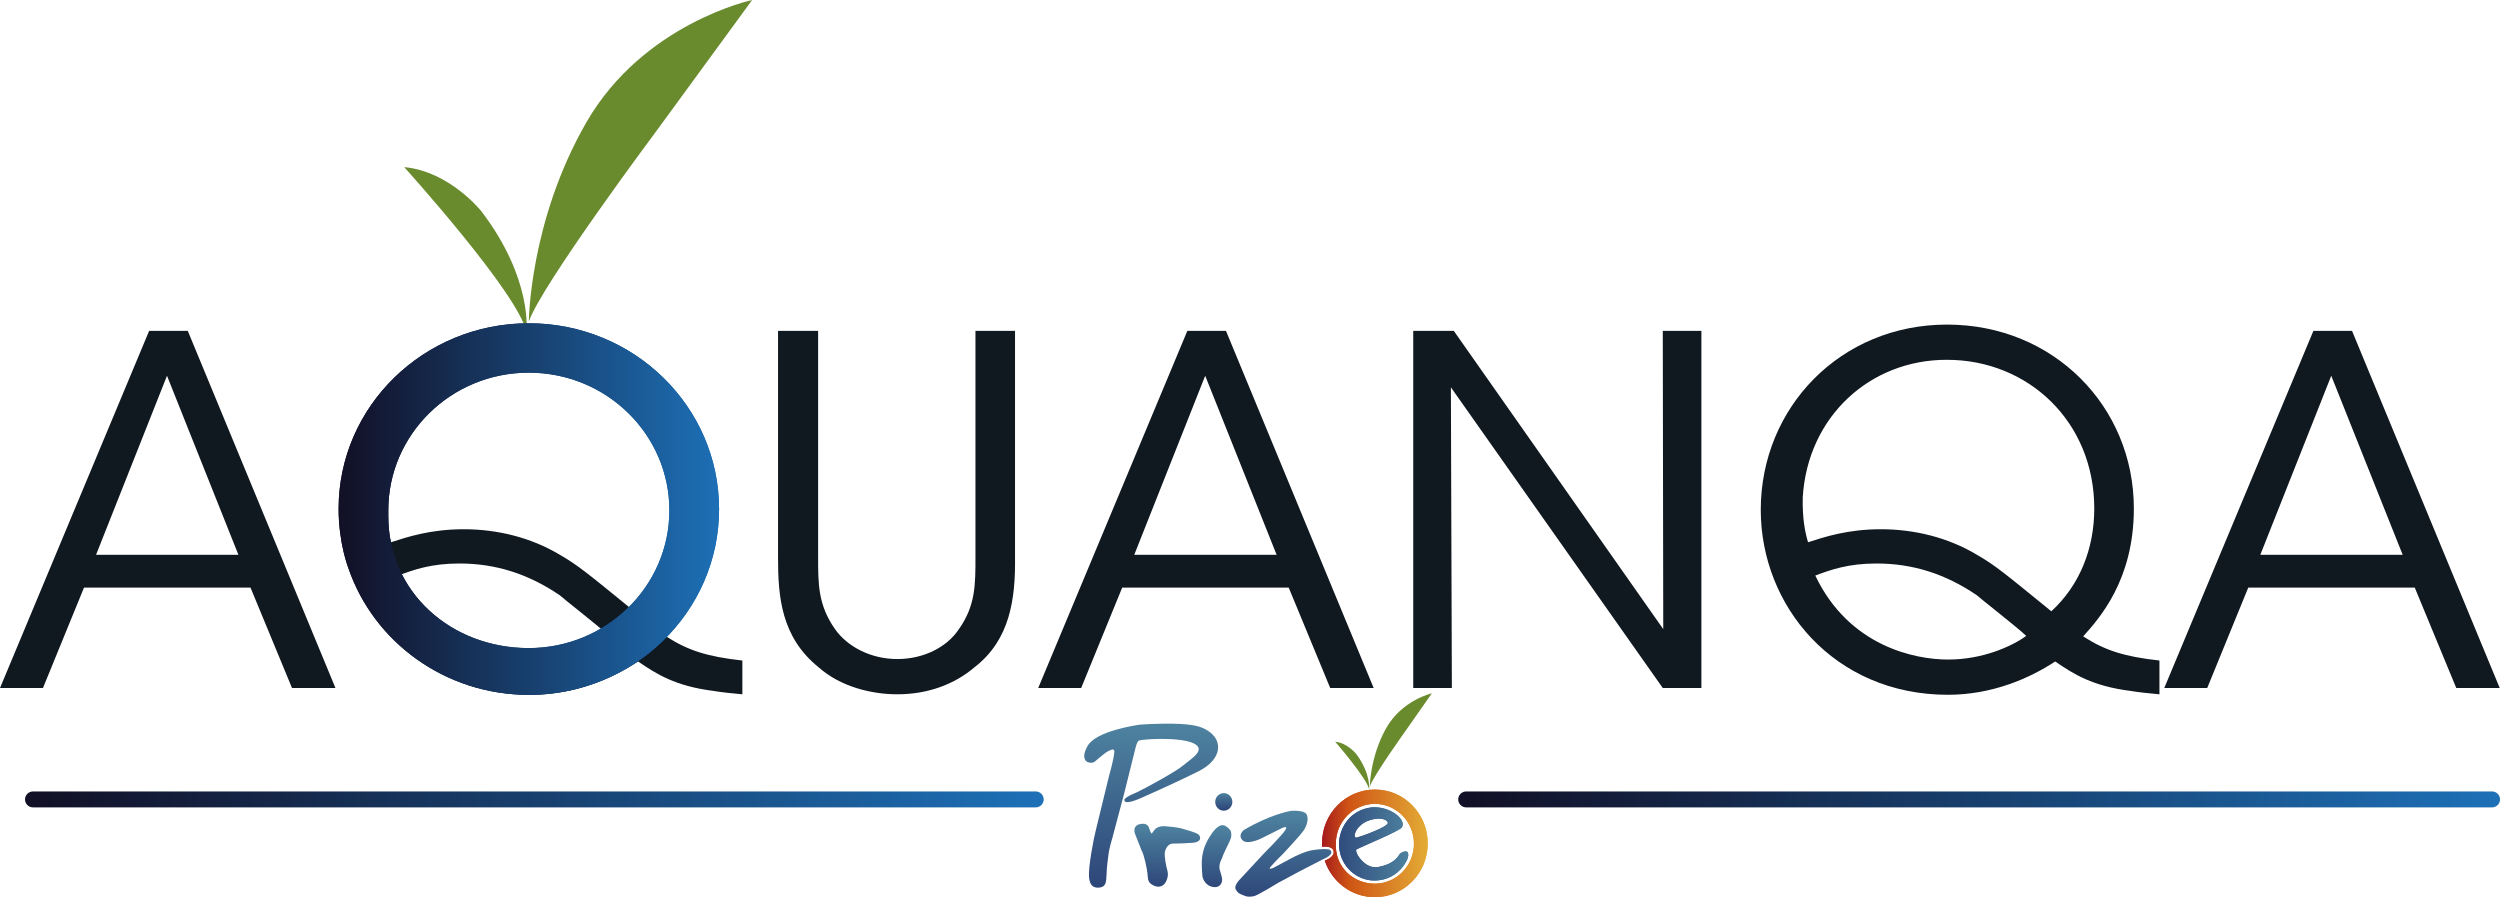
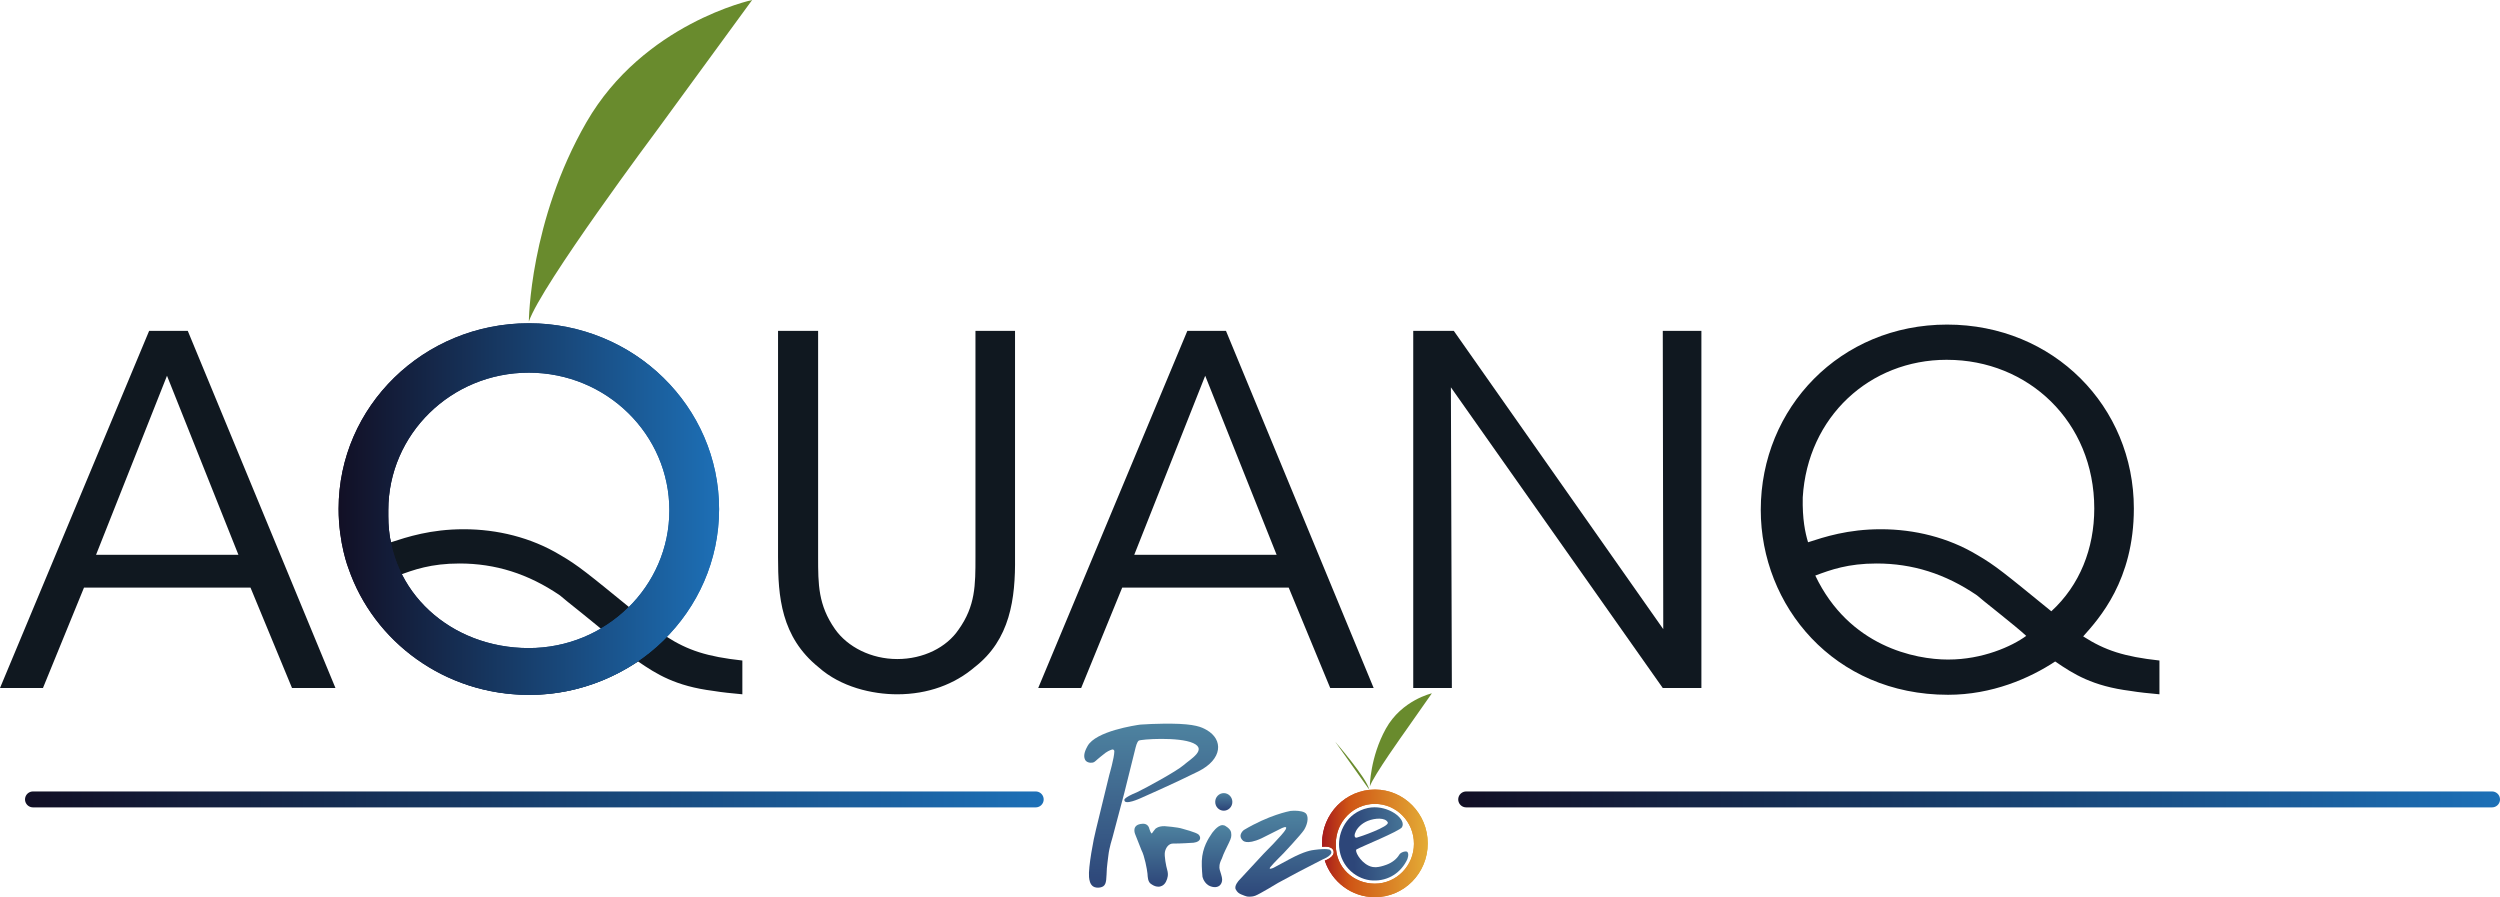
<svg xmlns="http://www.w3.org/2000/svg" xmlns:xlink="http://www.w3.org/1999/xlink" id="Capa_2" data-name="Capa 2" viewBox="0 0 1884.57 676.34">
  <defs>
    <style>
      .cls-1 {
        fill: url(#Degradado_sin_nombre_35-3);
      }

      .cls-1, .cls-2, .cls-3, .cls-4, .cls-5, .cls-6, .cls-7, .cls-8, .cls-9, .cls-10, .cls-11, .cls-12, .cls-13, .cls-14 {
        stroke-width: 0px;
      }

      .cls-2 {
        fill: url(#Degradado_sin_nombre_35-4);
      }

      .cls-3 {
        fill: url(#Degradado_sin_nombre_19-5);
      }

      .cls-4 {
        fill: #101820;
      }

      .cls-5 {
        fill: url(#Degradado_sin_nombre_35-2);
      }

      .cls-6 {
        fill: url(#Degradado_sin_nombre_35);
      }

      .cls-7 {
        fill: url(#Degradado_sin_nombre_28-2);
      }

      .cls-15 {
        clip-path: url(#clippath-2);
      }

      .cls-8 {
        fill: url(#Degradado_sin_nombre_35-5);
      }

      .cls-16 {
        clip-path: url(#clippath-6);
      }

      .cls-17 {
        stroke: url(#Degradado_sin_nombre_19-2);
      }

      .cls-17, .cls-9, .cls-18 {
        fill: none;
      }

      .cls-17, .cls-18 {
        stroke-linecap: round;
        stroke-miterlimit: 10;
        stroke-width: 12px;
      }

      .cls-10 {
        fill: url(#Degradado_sin_nombre_28);
      }

      .cls-19 {
        clip-path: url(#clippath-7);
      }

      .cls-20 {
        fill: url(#Degradado_sin_nombre_19-3);
      }

      .cls-21 {
        clip-path: url(#clippath-1);
      }

      .cls-22 {
        clip-path: url(#clippath-4);
      }

      .cls-11 {
        fill: #698b2d;
      }

      .cls-12 {
        fill: url(#Degradado_sin_nombre_35-6);
      }

      .cls-13 {
        fill: url(#Degradado_sin_nombre_19-4);
      }

      .cls-23 {
        clip-path: url(#clippath-9);
      }

      .cls-24 {
        clip-path: url(#clippath);
      }

      .cls-25 {
        clip-path: url(#clippath-3);
      }

      .cls-26 {
        clip-path: url(#clippath-8);
      }

      .cls-14 {
        fill: url(#Degradado_sin_nombre_35-7);
      }

      .cls-27 {
        clip-path: url(#clippath-5);
      }

      .cls-18 {
        stroke: url(#Degradado_sin_nombre_19);
      }
    </style>
    <clipPath id="clippath">
      <path class="cls-9" d="M1007,637.29v-1.28c0-16.59,13.19-30.05,29.45-30.03,16.27.02,29.43,13.49,29.41,30.08,0,16.6-13.21,30.05-29.47,30.05-16.25-.02-29.42-12.22-29.39-28.83M1036.43,595.19c-22,0-39.85,18.13-39.85,40.52,0,.89.03,1.77.08,2.65,0,0,7.45-1.18,8.6,3.1,1.24,4.68-6.6,7.28-6.6,7.28,5.3,16.04,20.18,27.57,37.71,27.59,22.02.02,39.89-18.12,39.91-40.53,0-22.41-17.82-40.59-39.82-40.62h-.03Z" />
    </clipPath>
    <linearGradient id="Degradado_sin_nombre_28" data-name="Degradado sin nombre 28" x1="-260.53" y1="3093.83" x2="-259.34" y2="3093.83" gradientTransform="translate(18384.15 207116.43) scale(66.74 -66.74)" gradientUnits="userSpaceOnUse">
      <stop offset="0" stop-color="#a5191c" />
      <stop offset=".26" stop-color="#cf5515" />
      <stop offset="1" stop-color="#e4ad36" />
    </linearGradient>
    <clipPath id="clippath-1">
      <path class="cls-9" d="M1007,637.29v-1.28c0-16.59,13.19-30.05,29.45-30.03,16.27.02,29.43,13.5,29.41,30.09,0,16.6-13.21,30.05-29.47,30.05-16.25-.02-29.42-12.22-29.39-28.83M1036.43,595.19c-22,0-39.85,18.13-39.84,40.52,0,.89.03,1.77.08,2.65,0,0,7.45-1.18,8.59,3.1,1.24,4.68-6.6,7.28-6.6,7.28,5.3,16.03,20.18,27.57,37.71,27.59,22.02.02,39.89-18.13,39.91-40.53,0-22.41-17.82-40.59-39.82-40.62h-.03Z" />
    </clipPath>
    <linearGradient id="Degradado_sin_nombre_28-2" data-name="Degradado sin nombre 28" x1="-260.45" y1="3094.14" x2="-259.25" y2="3094.14" gradientTransform="translate(18521.97 208845.09) scale(67.29 -67.29)" xlink:href="#Degradado_sin_nombre_28" />
    <clipPath id="clippath-2">
      <path class="cls-9" d="M1031.15,618.78c5.47-2.2,13.29-2.58,14.99,1.18,1.44,3.17-21.28,10.98-23.29,11.45-.16.04-.31.06-.45.06-3.07,0-.56-8.94,8.74-12.69M1031.08,609.1c-16.17,3.56-22.54,18.53-21.6,29.52,1.32,15.36,13.75,24.65,25.39,25.12,12.09.49,21.4-6.28,25.94-15.84,0,0,1.7-4.08.06-5.72-.9-.9-4.91.1-6.08,2.13-1.84,3.2-5.38,6.01-9.73,7.59-5.93,2.15-9.75,2.45-13.46.62-6.58-3.25-10.59-11.28-9-12.21,3.33-1.96,32.51-13.78,34.24-16.71,3.36-5.69-8.06-15.05-20.62-15.05-1.7,0-3.43.17-5.14.55" />
    </clipPath>
    <linearGradient id="Degradado_sin_nombre_35" data-name="Degradado sin nombre 35" x1="-271.15" y1="3075" x2="-269.95" y2="3075" gradientTransform="translate(24201.91 131583.81) rotate(-5) scale(43.08 -43.08)" gradientUnits="userSpaceOnUse">
      <stop offset="0" stop-color="#2d4679" />
      <stop offset="1" stop-color="#4e83a0" />
    </linearGradient>
    <clipPath id="clippath-3">
      <path class="cls-9" d="M1031.15,618.78c5.47-2.2,13.29-2.58,14.99,1.18,1.44,3.17-21.28,10.98-23.29,11.45-.16.04-.31.06-.45.06h0c-3.07,0-.56-8.94,8.74-12.69M1031.08,609.1c-16.16,3.56-22.54,18.53-21.6,29.52,1.32,15.36,13.75,24.66,25.39,25.13,12.09.49,21.4-6.28,25.94-15.85,0,0,1.7-4.08.06-5.72-.9-.91-4.91.1-6.08,2.13-1.84,3.2-5.38,6.01-9.73,7.59-5.93,2.15-9.75,2.45-13.46.62-6.58-3.25-10.59-11.28-9-12.21,3.33-1.96,32.51-13.78,34.24-16.71,3.36-5.69-8.06-15.05-20.62-15.05-1.71,0-3.43.17-5.14.55" />
    </clipPath>
    <linearGradient id="Degradado_sin_nombre_35-2" data-name="Degradado sin nombre 35" x1="-263.91" y1="3081.66" x2="-262.71" y2="3081.66" gradientTransform="translate(14267.63 155521.86) scale(50.26 -50.26)" xlink:href="#Degradado_sin_nombre_35" />
    <clipPath id="clippath-4">
      <path class="cls-9" d="M877.89,545.51c-7.18.07-13.37.38-18.25.71,0,0-.02,0-.03,0-3.57.5-33.66,4.88-39.81,16.22-1.16,2.13-3.68,6.78-1.81,10.32,0,.02.02.03.02.03.97,1.79,3.45,2.52,5.81,2.07,1.42-.27,2.36-1.66,5.76-4.38,3.51-2.96,4.84-3.75,5.76-4.22,1.08-.56,2.09-.96,2.94-1.24.85-.28,1.74.37,1.74,1.28.01,4.79-3.81,17.85-3.81,17.85,0,0-9.96,40.87-9.96,40.9-1.84,6.84-6.01,29.08-5.31,36.11.23,2.38.75,5.4,3.05,7.02,1.29.9,3.33,1.16,5.15.84.27-.05,1.55-.28,2.51-.91,2.75-1.8,2.27-6.5,2.74-13.62.15-2.22.66-5.58,1.14-9.73.7-6.08,2.96-12.92,3.06-13.32l8.94-33.7,8.52-34.23c.02-.08.93-4.11,2.35-5.18,1.39-1.09,30.26-3.06,41.06,1.85,10.79,4.9-2.15,12.12-7.27,16.63-5.14,4.51-28.91,17.48-35.08,20.39-10.53,4.3-9.53,5.88-9.53,5.88.01,4.28,12.17-1.36,12.17-1.36,0,0,25.14-11.01,43.57-20.21,18.42-9.19,18.97-24.02,6.23-31.26-3.66-2.08-8.44-4.55-26.82-4.74h-4.84Z" />
    </clipPath>
    <linearGradient id="Degradado_sin_nombre_35-3" data-name="Degradado sin nombre 35" x1="-275.17" y1="3138.21" x2="-273.93" y2="3138.21" gradientTransform="translate(313275.07 -26723.77) rotate(-90) scale(99.55 -99.55)" xlink:href="#Degradado_sin_nombre_35" />
    <clipPath id="clippath-5">
      <path class="cls-9" d="M861.61,620.96c-.23,0-.36.02-.36.02-8.64.46-5.61,7.66-5.61,7.66l4.84,12.24c2.33,4.33,4.22,14.64,4.51,17.59.32,2.94-.02,1.71.5,4.35.36,1.84,1.49,2.99,1.49,2.99,3.64,2.96,6.2,2.59,6.81,2.57.55-.02,3.52-.43,5.15-3.75,1.39-2.84,1.92-5.43.93-8.86-.84-2.89-2.32-10.46-1.73-13.56.63-3.08,2.75-6.5,6.46-6.33,3.71.15,15.14-.61,15.14-.61,6.24-.82,5.47-4.56,3.73-6.2-1.73-1.62-12.05-4.33-12.05-4.33-3.63-1.26-13.57-1.96-13.57-1.96-4.78-.07-6.51,1.79-6.82,1.93-.3.15-2.65,3.47-2.65,3.47-.76.69-1.91-3.18-1.91-3.18-.74-3.54-3.4-4.02-4.61-4.05h-.25Z" />
    </clipPath>
    <linearGradient id="Degradado_sin_nombre_35-4" data-name="Degradado sin nombre 35" x1="-315.04" y1="3149.59" x2="-313.8" y2="3149.59" gradientTransform="translate(121734.02 -11420.15) rotate(-90) scale(38.37 -38.37)" xlink:href="#Degradado_sin_nombre_35" />
    <clipPath id="clippath-6">
      <path class="cls-9" d="M921.46,622.01c-3.77.03-7.91,6.17-7.91,6.17-2.49,3.68-7.18,10.63-7.59,20.81-.19,4.84.51,12.01.51,12.01.27,1.03.86,2.73,2.23,4.36.34.4,1,1.18,2.01,1.85,2.27,1.5,6.3,2.41,8.72.3,1.36-1.19,1.69-2.88,1.77-3.32.34-1.79-.24-3.68-1.41-7.47-.23-.74-.22-.65-.29-.9-.55-2-.46-4.77,1.55-8.59,1.25-3.87,3.88-8.75,5.46-12.15,1.6-3.4,1.99-4.58,1.53-7.58-.45-3.04-4.99-5.25-4.99-5.25-.33-.1-.76-.2-1.27-.23,0,0-.14-.01-.29-.01h-.03Z" />
    </clipPath>
    <linearGradient id="Degradado_sin_nombre_35-5" data-name="Degradado sin nombre 35" x1="-315.74" y1="3149.62" x2="-314.5" y2="3149.62" gradientTransform="translate(120494.01 -11318.31) rotate(-90) scale(37.97 -37.97)" xlink:href="#Degradado_sin_nombre_35" />
    <clipPath id="clippath-7">
      <path class="cls-9" d="M916.07,604.51c0,3.65,2.88,6.61,6.44,6.61,3.57.01,6.47-2.96,6.48-6.61-.02-3.66-2.88-6.62-6.45-6.64-3.57,0-6.5,2.96-6.47,6.63" />
    </clipPath>
    <linearGradient id="Degradado_sin_nombre_35-6" data-name="Degradado sin nombre 35" x1="-481.56" y1="3196.81" x2="-480.32" y2="3196.81" gradientTransform="translate(35166.15 -4547.24) rotate(-90) scale(10.71 -10.71)" xlink:href="#Degradado_sin_nombre_35" />
    <clipPath id="clippath-8">
      <path class="cls-9" d="M975.37,611.14c-1.26.01-2.24.09-2.58.16-1.2.25-16.07,3.02-35.12,14.38,0,0-4.94,3.71-.98,7.73,0,0,2.57,3.95,14.24-1.45l14.65-7.35s5.45-2.93,3.62.63c-1.82,3.57-16.85,18.56-16.85,18.56l-18.34,19.81s-3.93,4.15-2.46,6.87c1.17,2.16,2.21,2.87,3.94,3.68,2.11.99,3.95,1.47,4.32,1.59.34.11,3.28.62,6.45-.53,3.2-1.16,17.17-9.66,17.17-9.66l15.21-8.2,18.45-9.51s9.93-3.84,5.32-7.33c0,0-2.26-1.1-11.46.13-2.08.27-7.13.72-19.02,7.11l-11.93,6.42s-4.48,2.01-2.26-.69c2.19-2.71,9.92-10.37,9.92-10.37,0,0,13.15-14.01,15.34-17.47,2.21-3.49,3.73-8.83,1.85-11.91-1.27-2.08-5.69-2.57-8.85-2.6h-.64Z" />
    </clipPath>
    <linearGradient id="Degradado_sin_nombre_35-7" data-name="Degradado sin nombre 35" x1="-297.8" y1="3144.37" x2="-296.56" y2="3144.37" gradientTransform="translate(165385.23 -14895.71) rotate(-90) scale(52.29 -52.29)" xlink:href="#Degradado_sin_nombre_35" />
    <linearGradient id="Degradado_sin_nombre_19" data-name="Degradado sin nombre 19" x1="18.86" y1="602.62" x2="786.75" y2="602.62" gradientUnits="userSpaceOnUse">
      <stop offset="0" stop-color="#121026" />
      <stop offset=".01" stop-color="#121026" />
      <stop offset="1" stop-color="#1d70b7" />
    </linearGradient>
    <linearGradient id="Degradado_sin_nombre_19-2" data-name="Degradado sin nombre 19" x1="1099.25" x2="1884.57" xlink:href="#Degradado_sin_nombre_19" />
    <linearGradient id="Degradado_sin_nombre_19-3" data-name="Degradado sin nombre 19" x1="255.24" y1="383.74" x2="542.07" y2="383.74" xlink:href="#Degradado_sin_nombre_19" />
    <linearGradient id="Degradado_sin_nombre_19-4" data-name="Degradado sin nombre 19" x1="255.24" y1="383.74" x2="542.07" y2="383.74" xlink:href="#Degradado_sin_nombre_19" />
    <clipPath id="clippath-9">
      <path class="cls-13" d="M292.73,389.01v-4.41c.01-57.28,47.47-103.75,105.99-103.67,58.54.06,105.92,46.58,105.86,103.86,0,57.3-47.55,103.75-106.08,103.75-58.5-.06-105.89-42.19-105.77-99.52M398.65,243.67c-79.18,0-143.41,62.6-143.41,139.89,0,26.27,7.47,44.99,7.47,44.99,19.09,55.36,72.61,95.17,135.73,95.26,79.27.06,143.57-62.57,143.63-139.92.03-77.35-64.12-140.12-143.32-140.23h-.11Z" />
    </clipPath>
    <linearGradient id="Degradado_sin_nombre_19-5" data-name="Degradado sin nombre 19" x1="-250.01" y1="3121.95" x2="-248.94" y2="3121.95" gradientTransform="translate(68016.32 846567.32) scale(271.04 -271.04)" xlink:href="#Degradado_sin_nombre_19" />
  </defs>
  <g id="Capa_1-2" data-name="Capa 1">
    <g>
      <g>
-         <path class="cls-11" d="M304.71,125.99s86.72,95.94,92.14,124.44c0,0,5.01-40.18-34.09-91.31,0,0-23.9-29.99-58.04-33.14" />
        <path class="cls-11" d="M398.66,242.4s.45-75.78,43.43-150.3C485.12,17.56,566.99,0,566.99,0l-71.83,98.28s-87.29,116.87-96.5,144.12" />
      </g>
      <g>
        <g class="cls-24">
          <rect class="cls-10" x="996.58" y="595.19" width="79.71" height="81.17" />
        </g>
        <g class="cls-21">
          <rect class="cls-7" x="996.58" y="595.19" width="79.71" height="81.17" />
        </g>
        <g class="cls-15">
          <polygon class="cls-6" points="1003.88 608.97 1062.11 603.69 1067.18 663.81 1008.95 669.1 1003.88 608.97" />
        </g>
        <g class="cls-25">
-           <rect class="cls-5" x="1008.54" y="608.55" width="53.97" height="55.68" />
-         </g>
+           </g>
        <g>
-           <path class="cls-11" d="M1006.52,559.14s24.1,27.79,25.6,36.05c0,0,1.39-11.64-9.47-26.45,0,0-6.64-8.69-16.13-9.6" />
+           <path class="cls-11" d="M1006.52,559.14s24.1,27.79,25.6,36.05" />
          <path class="cls-11" d="M1032.62,592.86s.12-21.95,12.07-43.54c11.96-21.59,34.7-26.68,34.7-26.68l-19.96,28.47s-24.25,33.85-26.81,41.75" />
        </g>
        <g class="cls-22">
          <rect class="cls-1" x="816.12" y="545.51" width="106.17" height="123.82" />
        </g>
        <g class="cls-27">
          <rect class="cls-2" x="852.62" y="620.96" width="53.36" height="47.81" />
        </g>
        <g class="cls-16">
          <rect class="cls-8" x="905.77" y="622.01" width="22.73" height="47.6" />
        </g>
        <g class="cls-19">
          <rect class="cls-12" x="916.04" y="597.87" width="12.95" height="13.26" />
        </g>
        <g class="cls-26">
          <rect class="cls-14" x="930.08" y="611.14" width="76.95" height="65.25" />
        </g>
      </g>
      <line class="cls-18" x1="780.75" y1="602.62" x2="24.86" y2="602.62" />
      <line class="cls-17" x1="1878.57" y1="602.62" x2="1105.25" y2="602.62" />
      <g>
        <path class="cls-4" d="M32.38,518.65H0L112.43,249.4h29.11l111.34,269.25h-32.75l-31.29-75.68H63.31l-30.93,75.68ZM125.89,283.24l-53.49,134.99h107.33l-53.85-134.99Z" />
        <path class="cls-4" d="M559.6,523.38c-8-.73-15.28-1.46-21.83-2.55-28.74-3.64-42.93-12.73-56.76-22.19-19.28,12.73-47.66,25.11-80.77,25.11-86.23,0-141.17-67.31-141.17-139.35,0-77.14,60.04-139.72,140.44-139.72s140.81,61.85,140.81,138.63c0,54.21-26.2,82.96-38.2,96.42,16.37,10.55,30.93,15.28,57.49,18.19v25.47ZM399.14,271.23c-57.85,0-104.79,42.93-108.43,103.7-.36,16.37,1.82,26.56,4,33.84,12.37-4,29.83-9.82,54.94-9.82s50.58,6.18,72.41,19.28c13.83,8,20.74,13.83,56.03,42.57,21.47-19.65,32.38-47.3,32.38-77.5,0-65.49-49.85-112.06-110.97-112.06h-.36ZM400.59,497.18c25.47,0,47.66-9.82,58.58-17.83-7.28-6.91-34.93-28.38-37.11-30.56-24.01-16.37-48.75-24.01-75.68-24.01-21.47,0-34.57,4.73-46.21,9.1,25.47,53.49,75.32,63.31,100.06,63.31h.36Z" />
        <path class="cls-4" d="M616.72,249.4v170.64c0,20.38,0,36.02,12.73,54.21,9.46,13.46,27.29,22.56,46.94,22.56s37.11-8.73,46.21-22.19c12.73-17.83,12.73-33.47,12.73-54.58v-170.64h29.83v170.64c.36,31.29-3.64,62.22-30.56,82.96-14.92,12.73-34.93,20.38-58.22,20.38-18.92,0-42.57-5.46-59.31-20.38-28.38-22.92-30.56-53.49-30.56-82.96v-170.64h30.2Z" />
        <path class="cls-4" d="M815.01,518.65h-32.38l112.43-269.25h29.11l111.34,269.25h-32.75l-31.29-75.68h-125.53l-30.93,75.68ZM908.52,283.24l-53.49,134.99h107.33l-53.85-134.99Z" />
        <path class="cls-4" d="M1253.81,474.26l-.36-224.86h29.11v269.25h-29.11l-159.73-226.68.73,226.68h-29.11V249.4h30.56l157.91,224.86Z" />
        <path class="cls-4" d="M1627.84,523.38c-8-.73-15.28-1.46-21.83-2.55-28.74-3.64-42.93-12.73-56.76-22.19-19.28,12.73-47.66,25.11-80.77,25.11-86.23,0-141.17-67.31-141.17-139.35,0-77.14,60.04-139.72,140.44-139.72s140.81,61.85,140.81,138.63c0,54.21-26.2,82.96-38.2,96.42,16.37,10.55,30.93,15.28,57.49,18.19v25.47ZM1467.39,271.23c-57.85,0-104.79,42.93-108.43,103.7-.36,16.37,1.82,26.56,4,33.84,12.37-4,29.83-9.82,54.94-9.82s50.58,6.18,72.41,19.28c13.83,8,20.74,13.83,56.03,42.57,21.47-19.65,32.38-47.3,32.38-77.5,0-65.49-49.85-112.06-110.97-112.06h-.36ZM1468.84,497.18c25.47,0,47.66-9.82,58.58-17.83-7.28-6.91-34.93-28.38-37.11-30.56-24.01-16.37-48.75-24.01-75.68-24.01-21.47,0-34.57,4.73-46.21,9.1,25.47,53.49,75.32,63.31,100.06,63.31h.36Z" />
-         <path class="cls-4" d="M1663.86,518.65h-32.38l112.43-269.25h29.11l111.34,269.25h-32.75l-31.29-75.68h-125.53l-30.93,75.68ZM1757.37,283.24l-53.49,134.99h107.33l-53.85-134.99Z" />
      </g>
      <g>
        <path class="cls-20" d="M292.73,389.01v-4.41c.01-57.28,47.47-103.75,105.99-103.67,58.54.06,105.92,46.58,105.86,103.86,0,57.3-47.55,103.75-106.08,103.75-58.5-.06-105.89-42.19-105.77-99.52M398.65,243.67c-79.18,0-143.41,62.6-143.41,139.89,0,26.27,7.47,44.99,7.47,44.99,19.09,55.36,72.61,95.17,135.73,95.26,79.27.06,143.57-62.57,143.63-139.92.03-77.35-64.12-140.12-143.32-140.23h-.11Z" />
        <g class="cls-23">
          <rect class="cls-3" x="255.24" y="243.67" width="286.86" height="280.2" />
        </g>
      </g>
    </g>
  </g>
</svg>